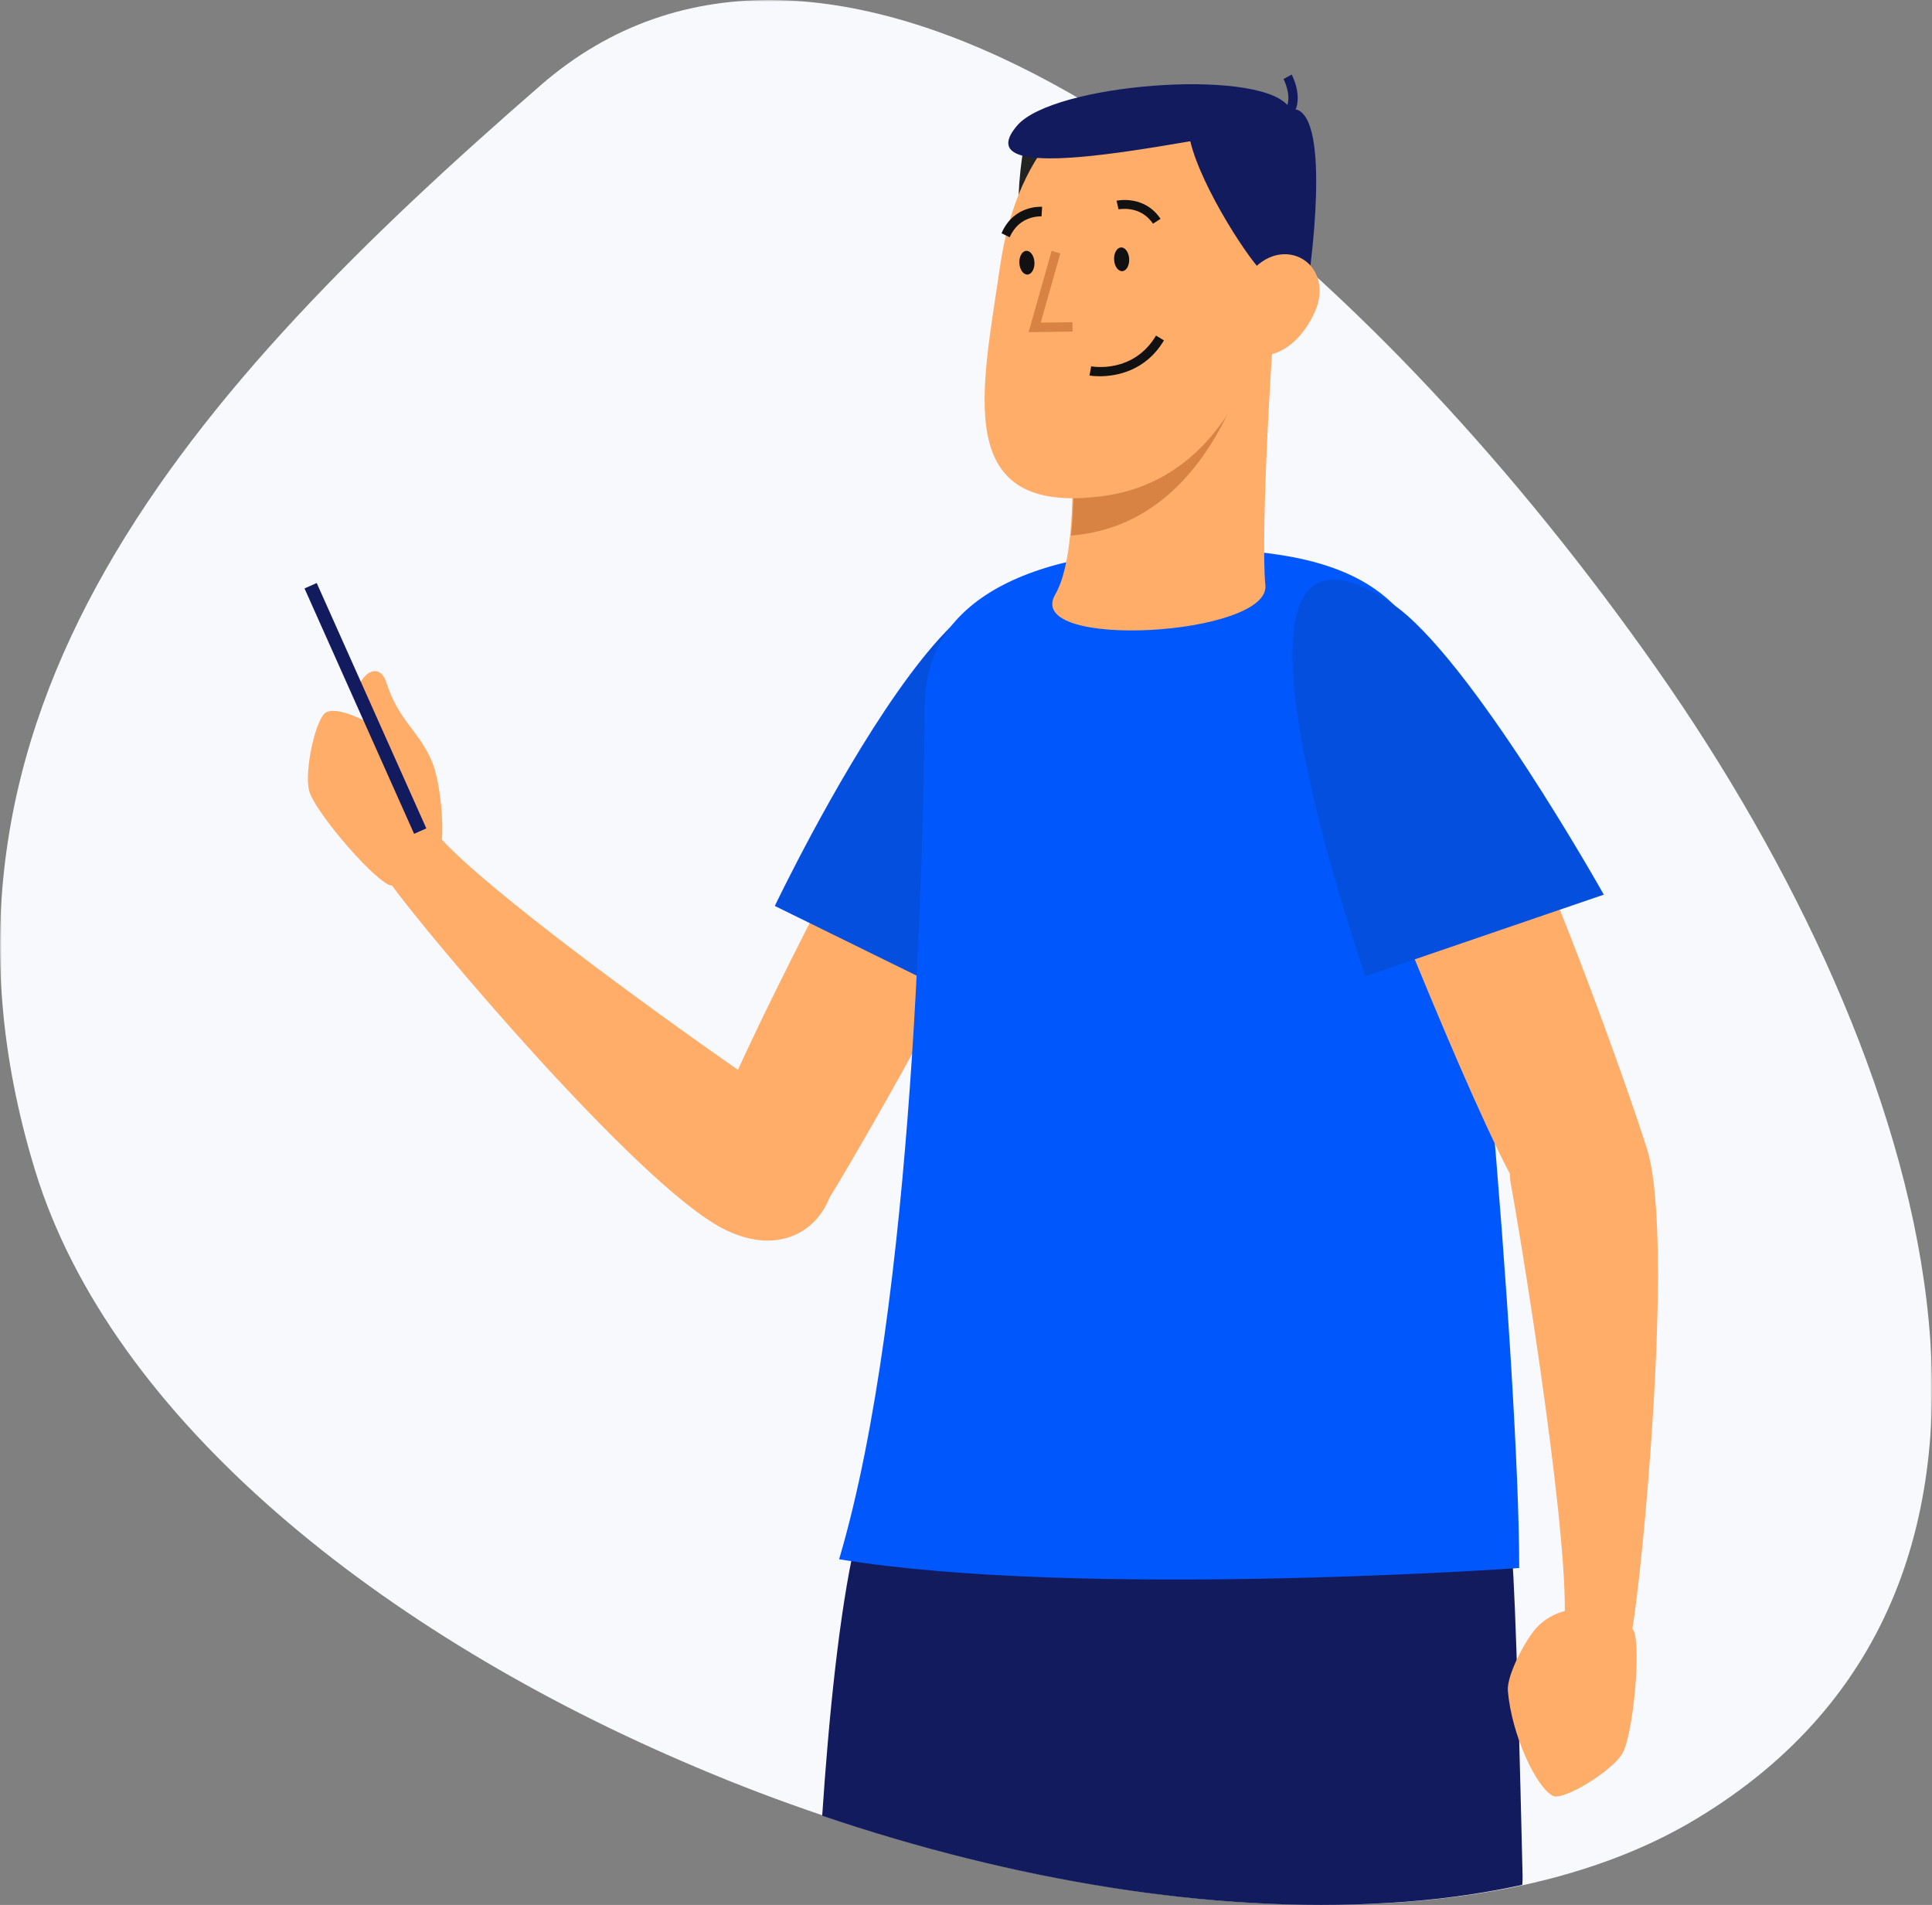
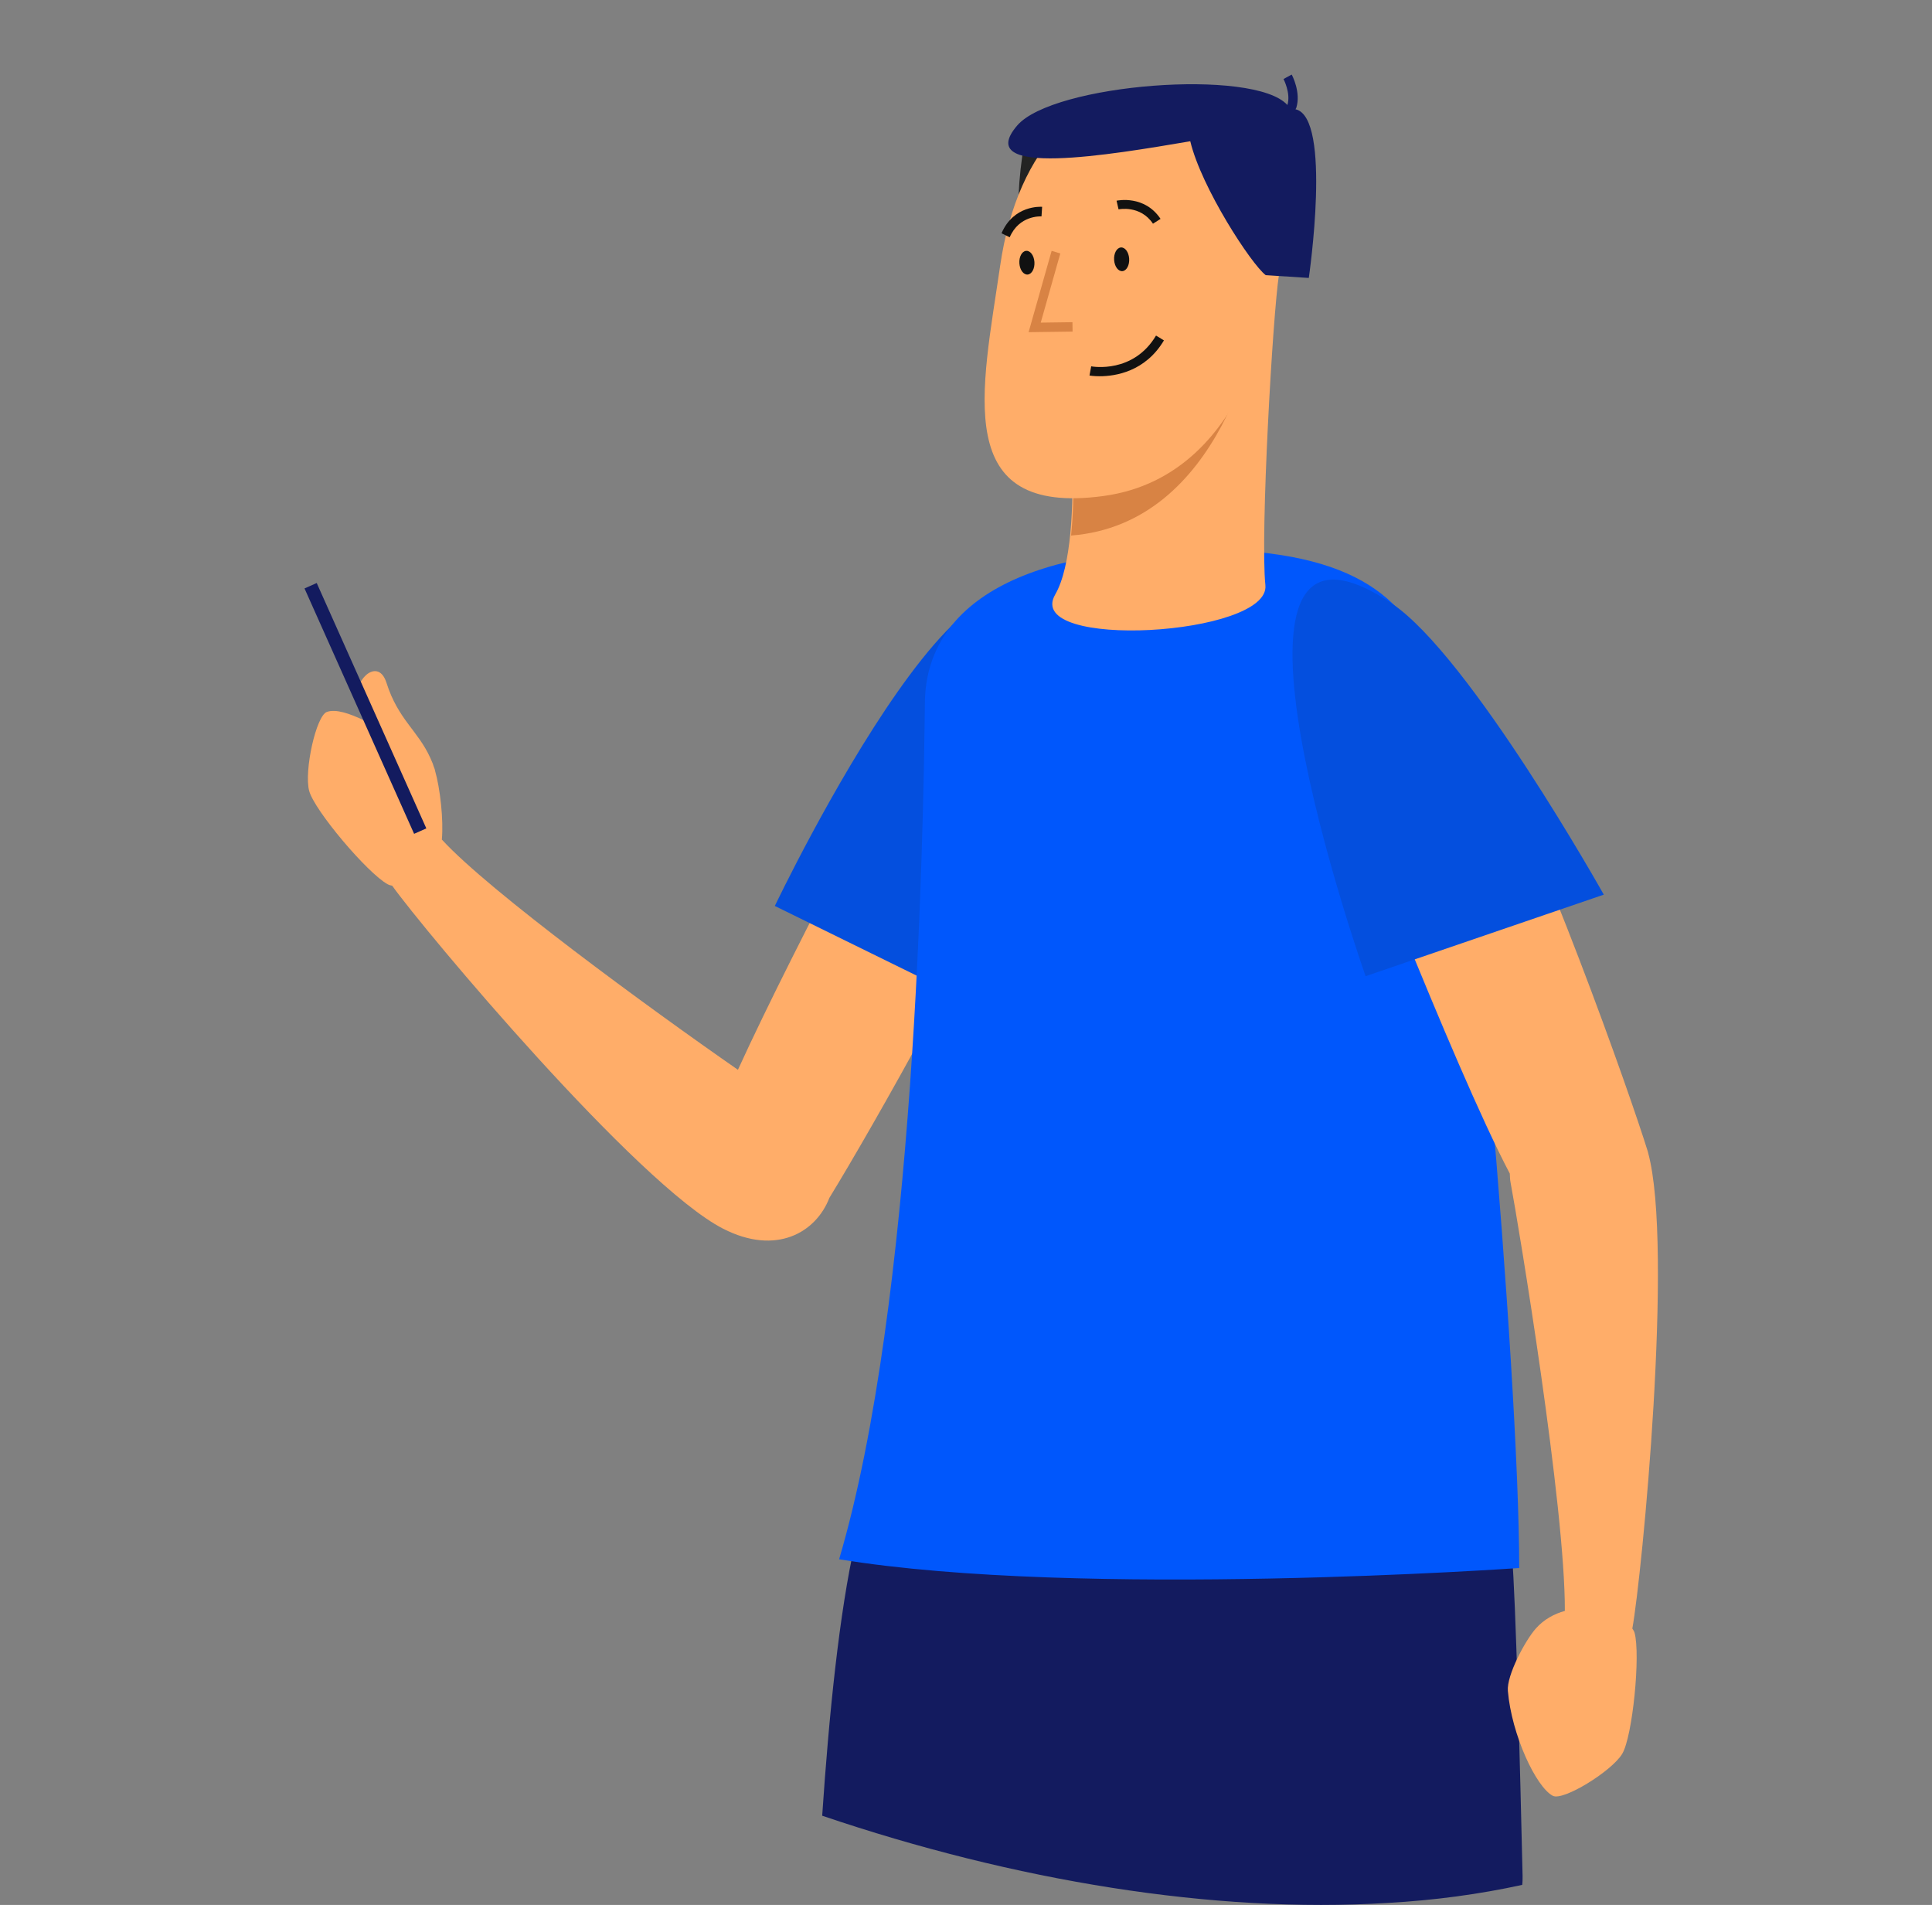
<svg xmlns="http://www.w3.org/2000/svg" xmlns:xlink="http://www.w3.org/1999/xlink" width="570" height="562" viewBox="0 0 570 562">
  <rect x="0" y="0" width="570" height="562" fill="#808080" stroke="none" />
  <defs>
-     <path id="ohe55kl73a" d="M0 0L570 0 570 562 0 562z" />
-   </defs>
+     </defs>
  <g fill="none" fill-rule="evenodd">
    <g>
      <g>
        <g>
          <g>
            <g>
              <g>
                <g transform="translate(-735, -1550) translate(0, 900) translate(135, 438) translate(60, 144) translate(540, 0) translate(0, 68) translate(0, -0)">
                  <mask id="o3azbr5l6b" fill="#fff">
                    <use xlink:href="#ohe55kl73a" />
                  </mask>
                  <path fill="#F8F9FC" d="M500.547 536.562c-14.75 8.908-31.911 15.342-50.828 19.521-12.556 2.75-25.934 4.564-39.861 5.334-51.212 3.135-110.1-6.489-166.85-25.735-12.72-4.289-25.331-9.073-37.723-14.352-92.28-38.932-172.497-102.5-194.977-176.186-41.068-134.504 47.1-231.23 149.194-319.982 41.397-36.018 95.35-30.85 151.167-.44 13.05 7.093 26.154 15.562 39.259 25.185 49.183 36.238 97.872 88.972 138.995 147.591 80.71 115.093 127.426 269.283 11.624 339.064" mask="url(#o3azbr5l6b)" />
                </g>
                <g>
                  <path fill="#FFAD69" d="M216.62 213.05l-35.729-23.401s-35.509 65.59-53.02 103.965c-26.62-18.5-73.424-52.756-87.241-67.807-.038-.038-.077-.06-.115-.099.542-5.787-.499-15.111-2.017-20.398-.033-.137-.038-.247-.088-.396-.076-.247-.18-.445-.263-.682-.11-.308-.208-.699-.318-.963-.29-.71-.515-1.226-.718-1.672-3.672-8.092-9.492-11.327-12.923-22.131-2.39-7.542-9.279-1.216-8.6 4.225 0 0 1.026 3.532 2.182 6.931-4.554-2.178-8.49-3.498-11.142-2.602-3.212 1.084-6.802 17.444-5.262 23.292 1.513 5.754 17.264 24.359 23.162 27.56.427.232.877.358 1.337.43 9.509 13.329 72.372 88.26 97.644 101.198 15.653 8.015 27.409 1.111 31.338-9.099 11.948-19.468 48.104-82.83 61.773-118.35" transform="translate(-735, -1550) translate(0, 900) translate(135, 438) translate(60, 144) translate(540, 0) translate(0, 68) translate(89.842, 22)" />
                  <path fill="#044FDE" d="M221.744 173.122C227.16 200.394 205.38 278 205.38 278l-66.624-32.72s68.697-144.102 82.987-72.158" transform="translate(-735, -1550) translate(0, 900) translate(135, 438) translate(60, 144) translate(540, 0) translate(0, 68) translate(89.842, 22)" />
                  <path fill="#131B5F" d="M359.37 531.442c0 .88 0 1.76-.11 2.64-12.545 2.75-25.912 4.564-39.827 5.334-51.166 3.135-110.002-6.49-166.701-25.738 1.972-29.367 5.04-60 9.751-80.678l156.786 3.135 12.271.275 23.337.44 1.37.055c1.096 12.539 2.41 63.3 3.123 94.537" transform="translate(-735, -1550) translate(0, 900) translate(135, 438) translate(60, 144) translate(540, 0) translate(0, 68) translate(89.842, 22)" />
                  <path fill="#0057FC" d="M269.883 140.135c43.145 1.424 57.73 15.998 65.169 41.206 8.443 28.621 23.32 201.494 23.32 259.26 0 0-129.119 9.153-200.649-2.58 22.425-75.814 24.853-212.143 25.303-252.755.335-30.474 32.159-46.94 86.857-45.131" transform="translate(-735, -1550) translate(0, 900) translate(135, 438) translate(60, 144) translate(540, 0) translate(0, 68) translate(89.842, 22)" />
                  <path fill="#232323" d="M231.741 69.19c-4.237-3.189-26.334-.297-19.967-45.308 2.316-16.423 17.734-5.461 28.645-3.27C251.331 22.802 244.394 70 244.394 70l-12.653-.81z" transform="translate(-735, -1550) translate(0, 900) translate(135, 438) translate(60, 144) translate(540, 0) translate(0, 68) translate(89.842, 22)" />
                  <path fill="#FFAD69" d="M287.496 59c-1.85 11.952-5.552 76.62-4.01 91.635 1.54 15.02-71.572 19.311-62.01 2.76 9.567-16.551 2.778-71.412 2.778-71.412L287.496 59z" transform="translate(-735, -1550) translate(0, 900) translate(135, 438) translate(60, 144) translate(540, 0) translate(0, 68) translate(89.842, 22)" />
                  <path fill="#D88344" d="M282.48 60l-57.874 21.27s3.907 32.12 1.55 54.73c44.13-3.425 55.456-59.37 56.204-70.142.12-2.03.181-3.988.12-5.858" transform="translate(-735, -1550) translate(0, 900) translate(135, 438) translate(60, 144) translate(540, 0) translate(0, 68) translate(89.842, 22)" />
                  <path fill="#FFAD69" d="M205.236 56.393c-5.382 37.07-14.518 74.03 30.44 67.946 44.964-6.084 51.95-63.698 51.818-74.565-.7-57.988-71.678-66.276-82.258 6.619" transform="translate(-735, -1550) translate(0, 900) translate(135, 438) translate(60, 144) translate(540, 0) translate(0, 68) translate(89.842, 22)" />
                  <path fill="#131B5F" d="M292.368 10.234c.055-.144.176-.243.225-.387 1.458-4.556-1.226-9.632-1.342-9.847l-2.42 1.309c.022.044 2.222 4.247 1.144 7.666-9.823-10.897-69.163-6.252-79.718 6.058-13.409 15.64 27.83 8.588 51.069 4.64 3.256 13.663 18.007 36.29 22.258 39.504l12.711.823s6.936-47.37-3.927-49.766" transform="translate(-735, -1550) translate(0, 900) translate(135, 438) translate(60, 144) translate(540, 0) translate(0, 68) translate(89.842, 22)" />
                  <path fill="#FFAD69" d="M391.748 458.468c2.854-15.795 12.25-112.819 4.644-140.402-.011-.044-.006-.088-.017-.137-5.31-17.266-31.677-91.69-50.769-126.929l-41.14 12.03s34.431 89.533 51.127 121.2c.05.85.05 1.684.215 2.562 2.456 13.062 16.183 95.938 16.028 126.462-3.04.845-6.136 2.437-8.598 5.236-3.134 3.567-8.598 13.814-8.213 18.358 1.097 12.968 8.329 28.417 13.28 30.969 3.03 1.559 17.307-7.206 20.441-12.37 3.085-5.082 5.465-29.323 3.647-35.788-.121-.445-.419-.801-.645-1.191" transform="translate(-735, -1550) translate(0, 900) translate(135, 438) translate(60, 144) translate(540, 0) translate(0, 68) translate(89.842, 22)" />
                  <path fill="#044FDE" d="M320.743 156.017c23.119 15.485 62.584 85.924 62.584 85.924L313.05 266s-53.294-150.831 7.693-109.983" transform="translate(-735, -1550) translate(0, 900) translate(135, 438) translate(60, 144) translate(540, 0) translate(0, 68) translate(89.842, 22)" />
                  <path fill="#111" d="M243.296 54.288c.13 1.933-.754 3.588-1.981 3.706-1.228.112-2.326-1.355-2.456-3.287-.135-1.927.754-3.588 1.981-3.7 1.223-.118 2.321 1.349 2.456 3.281M215.345 55.288c.13 1.933-.754 3.588-1.981 3.706-1.223.112-2.326-1.355-2.456-3.282-.135-1.932.754-3.593 1.981-3.705 1.223-.118 2.326 1.349 2.456 3.281M250.321 44c-3.708-5.575-10.09-4.248-10.154-4.237l-.587-2.55c.336-.068 8.265-1.714 12.977 5.36L250.32 44zM208.053 48l-2.414-1.182c3.584-8.363 11.639-7.823 11.98-7.805l-.187 2.836c-.25-.017-6.572-.375-9.379 6.151M234.592 89c-1.81 0-2.955-.204-2.998-.215l.496-2.708c.501.094 12.466 2.145 19.132-9.077l2.333 1.423C248.055 87.676 239.198 89 234.592 89" transform="translate(-735, -1550) translate(0, 900) translate(135, 438) translate(60, 144) translate(540, 0) translate(0, 68) translate(89.842, 22)" />
                  <path fill="#D88344" d="M213.625 76L220.424 52 222.984 52.775 217.206 73.183 226.565 73.055 226.602 75.823z" transform="translate(-735, -1550) translate(0, 900) translate(135, 438) translate(60, 144) translate(540, 0) translate(0, 68) translate(89.842, 22)" />
                  <path fill="#131B5F" d="M35.937 222.395L32.334 224 0 151.605 3.597 150z" transform="translate(-735, -1550) translate(0, 900) translate(135, 438) translate(60, 144) translate(540, 0) translate(0, 68) translate(89.842, 22)" />
-                   <path fill="#FFAD69" d="M276.024 63.487c-4.05 9.028-9.117 17.762 3.595 19.383 12.711 1.626 18.625-12.498 19.345-15.266 3.841-14.76-14.982-21.87-22.94-4.117" transform="translate(-735, -1550) translate(0, 900) translate(135, 438) translate(60, 144) translate(540, 0) translate(0, 68) translate(89.842, 22)" />
                </g>
              </g>
            </g>
          </g>
        </g>
      </g>
    </g>
  </g>
</svg>